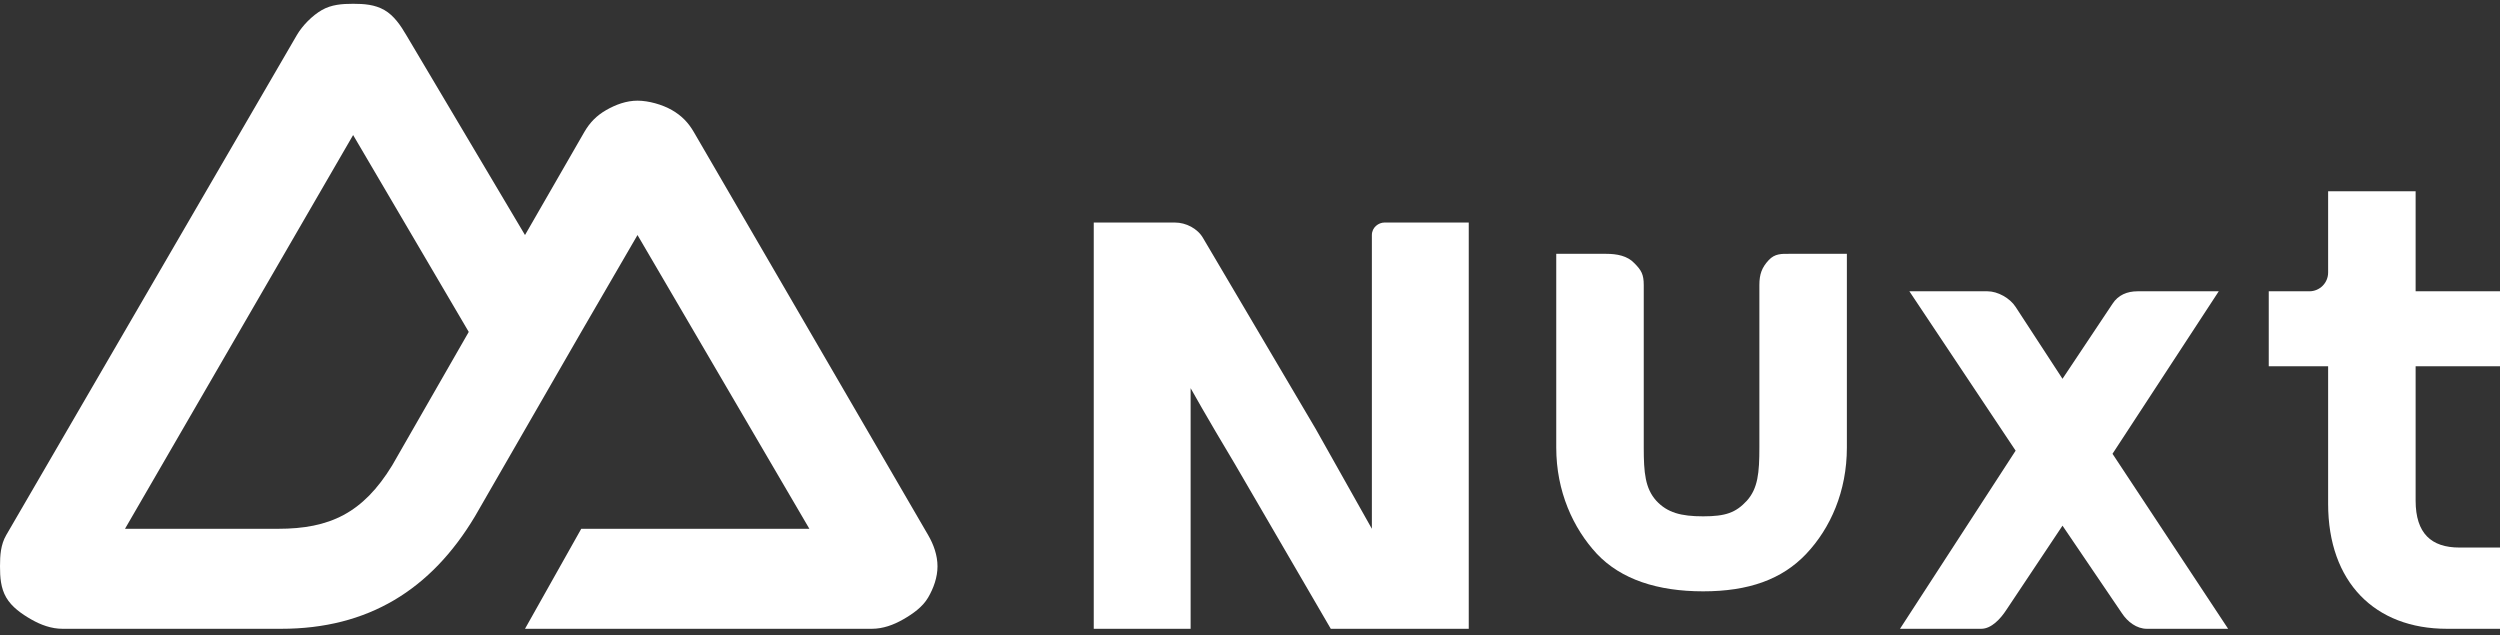
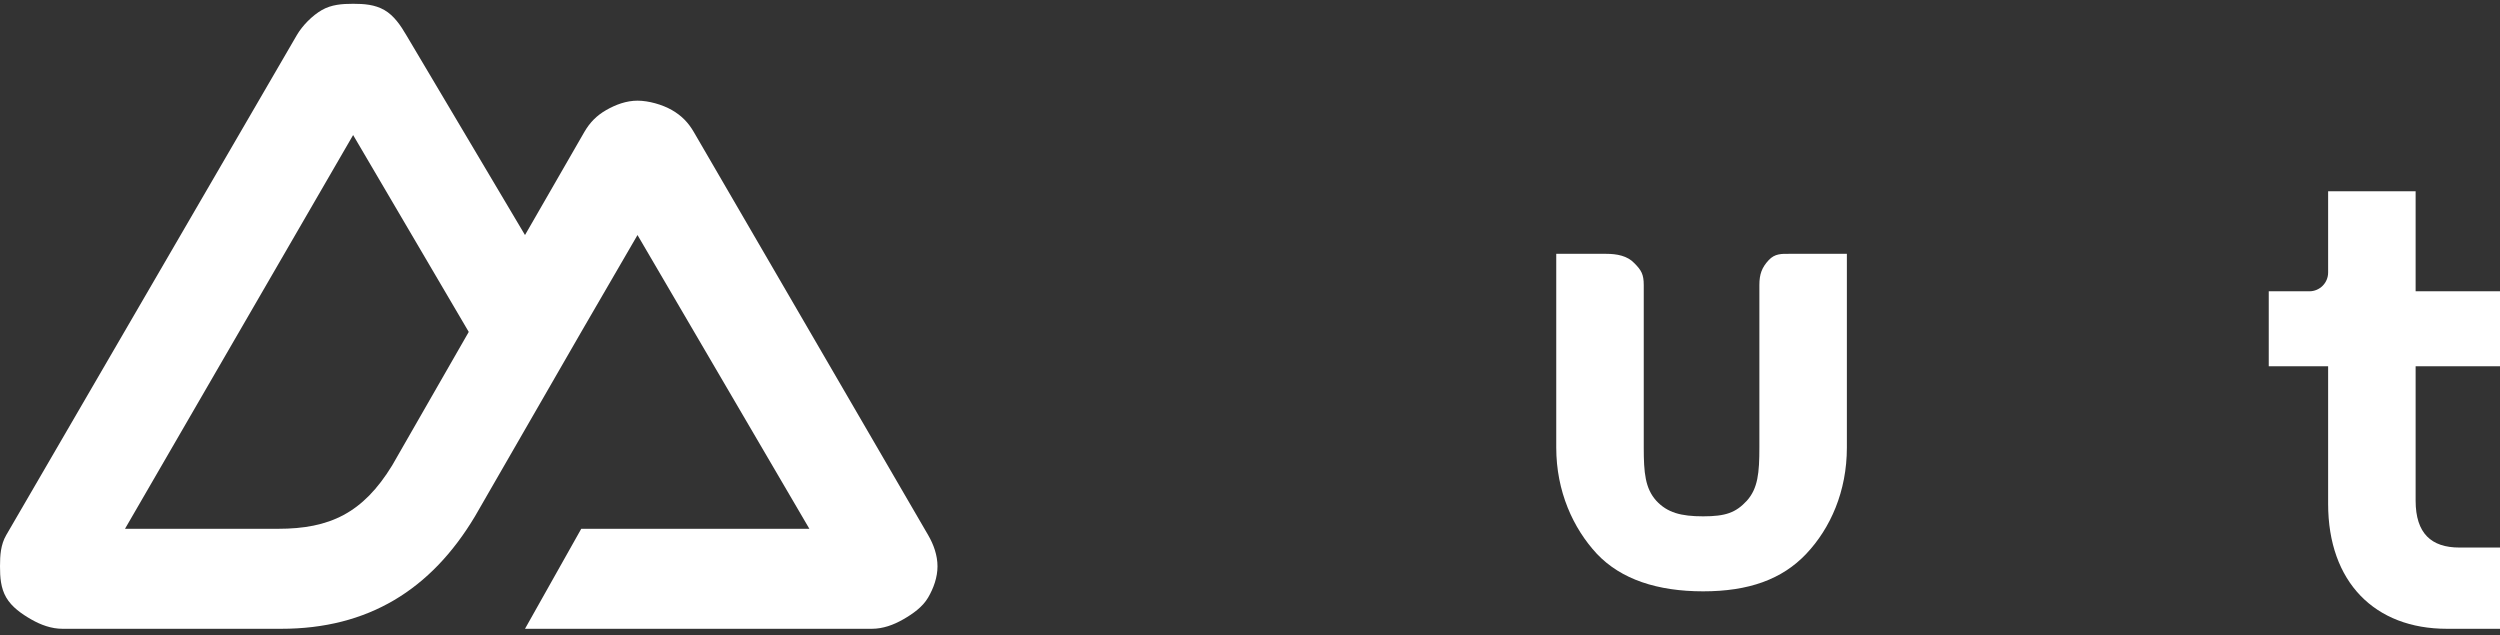
<svg xmlns="http://www.w3.org/2000/svg" width="240" height="61" viewBox="0 0 240 61" fill="none">
  <rect x="0" y="0" width="240" height="61" fill="#333333" stroke="none" />
  <g clip-path="url(#clip0_1992_73)">
-     <path d="M113.1 66.364C113.748 66.364 114.3 65.827 114.3 65.164V37.264C114.3 37.264 115.8 39.964 118.5 44.464L130.2 64.564C130.735 65.686 131.923 66.364 132.9 66.364H141V21.364H132.9C132.361 21.364 131.7 21.812 131.7 22.564V50.764L126.3 41.164L115.5 22.864C114.974 21.932 113.844 21.364 112.8 21.364H105V66.364H113.1Z" fill="white" />
    <path d="M217.8 27.964H221.7C222.694 27.964 223.5 27.158 223.5 26.164V18.364H231.9V27.964H240V35.164H231.9V48.064C231.9 51.214 233.417 52.564 236.1 52.564H240V60.364H234.9C227.985 60.364 223.5 55.886 223.5 48.364V35.164H217.8V27.964Z" fill="white" />
    <path d="M177.3 24.368V42.968C177.3 47.169 175.723 50.711 173.4 53.168C171.077 55.625 167.87 56.768 163.5 56.768C159.13 56.768 155.623 55.625 153.3 53.168C151.017 50.711 149.4 47.169 149.4 42.968V24.368H154.2C155.223 24.368 156.231 24.554 156.9 25.268C157.569 25.941 157.8 26.337 157.8 27.368V42.968C157.8 45.385 157.937 46.879 159 48.068C160.063 49.217 161.374 49.568 163.5 49.568C165.665 49.568 166.637 49.217 167.7 48.068C168.763 46.879 168.9 45.385 168.9 42.968V27.368C168.9 26.337 169.131 25.681 169.8 24.968C170.388 24.341 171.008 24.356 171.9 24.368C172.023 24.369 172.376 24.368 172.5 24.368H177.3Z" fill="white" />
-     <path d="M202.8 43.564L213 27.964H205.2C204.217 27.964 203.344 28.317 202.8 29.164L198 36.364L193.5 29.464C192.956 28.617 191.782 27.964 190.8 27.964H183.3L193.5 43.264L182.4 60.364H190.2C191.175 60.364 192.054 59.4 192.6 58.564L198 50.464L203.7 58.864C204.246 59.7 205.125 60.364 206.1 60.364H213.9L202.8 43.564Z" fill="white" />
    <path d="M50.4 60.364H83.7C84.763 60.364 85.78 59.991 86.7 59.464C87.62 58.938 88.569 58.276 89.1 57.364C89.631 56.452 90 55.417 90 54.364C90 53.311 89.632 52.276 89.1 51.364L66.6 12.664C66.069 11.752 65.42 11.091 64.5 10.564C63.58 10.038 62.262 9.664 61.2 9.664C60.138 9.664 59.12 10.038 58.2 10.564C57.28 11.091 56.631 11.752 56.1 12.664L50.4 22.564L39 3.364C38.468 2.452 37.82 1.491 36.9 0.964C35.98 0.438 34.963 0.364 33.9 0.364C32.837 0.364 31.82 0.438 30.9 0.964C29.98 1.491 29.032 2.452 28.5 3.364L0.6 51.364C0.068 52.276 0 53.311 2.28241e-06 54.364C-0 55.417 0.069 56.452 0.6 57.364C1.131 58.276 2.08 58.938 3 59.464C3.92 59.991 4.937 60.364 6 60.364H27C35.321 60.364 41.377 56.632 45.6 49.564L55.8 31.864L61.2 22.564L77.7 50.764H55.8L50.4 60.364ZM26.7 50.764H12L33.9 12.964L45 31.864L37.647 44.682C34.843 49.267 31.646 50.764 26.7 50.764Z" fill="white" />
  </g>
  <defs>
    <clipPath id="clip0_1992_73">
      <rect width="240" height="60" fill="white" transform="translate(0 0.364)" />
    </clipPath>
  </defs>
</svg>